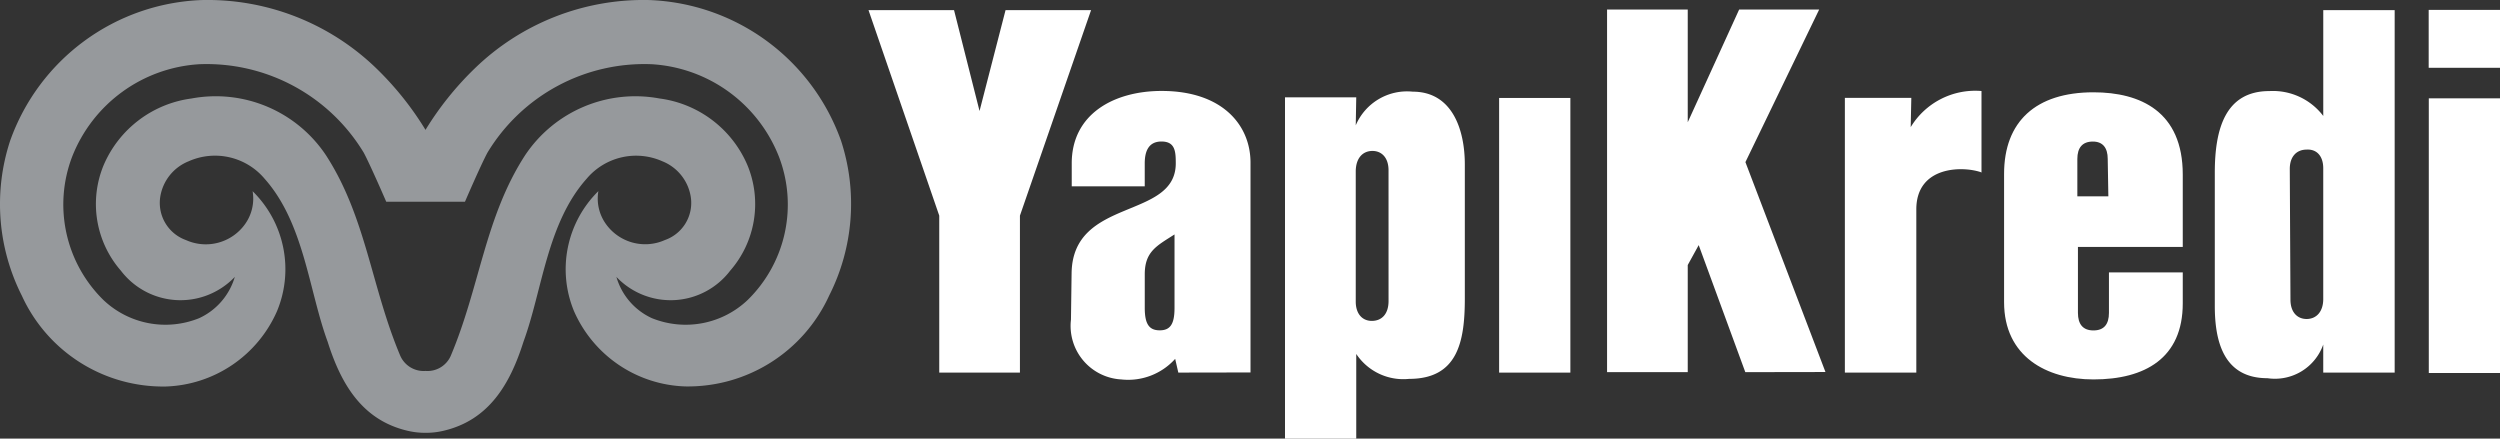
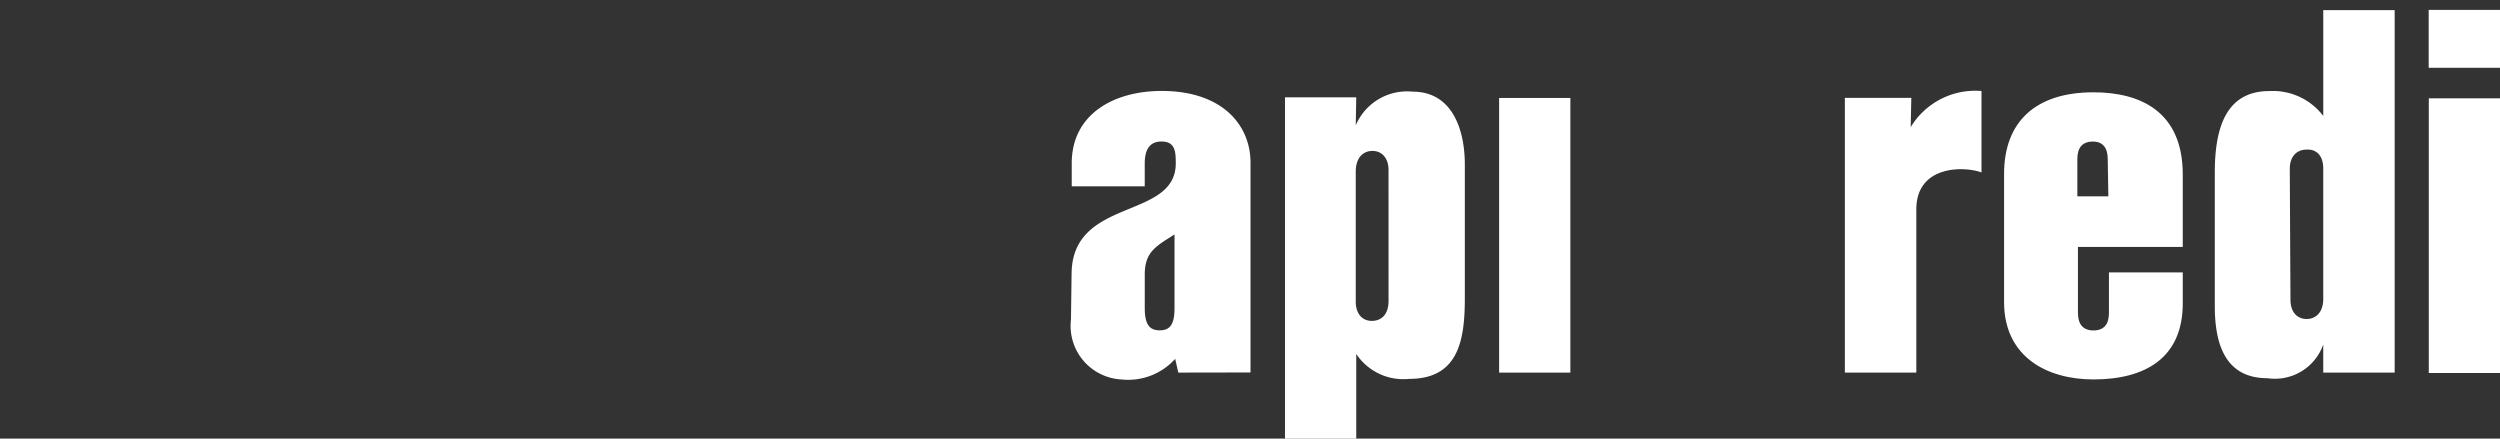
<svg xmlns="http://www.w3.org/2000/svg" width="114" height="20" viewBox="0 0 114 20">
  <rect x="0" y="0" width="114" height="20" fill="#333333" stroke="none" />
  <g id="ykb-logo" transform="translate(-370 -26)">
    <g id="Group_5021" data-name="Group 5021" transform="translate(370 26)">
-       <path id="Path_4307" data-name="Path 4307" d="M100.152,192.674a9.665,9.665,0,0,0-8.757-6.426,11.057,11.057,0,0,0-7.943,3.112,14.2,14.2,0,0,0-2.252,2.808h0a14.149,14.149,0,0,0-2.246-2.808,11.067,11.067,0,0,0-7.948-3.112,9.656,9.656,0,0,0-8.75,6.426,9.256,9.256,0,0,0,.539,7.059,7.082,7.082,0,0,0,6.561,4.138,5.742,5.742,0,0,0,5.072-3.434,4.98,4.98,0,0,0-1.112-5.472,2,2,0,0,1-.344,1.5,2.2,2.2,0,0,1-2.693.729,1.8,1.8,0,0,1-1.174-1.974A2.1,2.1,0,0,1,70.4,193.6a2.956,2.956,0,0,1,3.462.795c1.805,2.028,2.017,5.1,2.876,7.435.608,1.92,1.571,3.59,3.679,4.067a3.436,3.436,0,0,0,.785.085h0a3.376,3.376,0,0,0,.785-.085c2.11-.477,3.072-2.147,3.68-4.067.859-2.333,1.071-5.406,2.882-7.435A2.946,2.946,0,0,1,92,193.6a2.1,2.1,0,0,1,1.295,1.616,1.792,1.792,0,0,1-1.175,1.974,2.2,2.2,0,0,1-2.693-.729,1.992,1.992,0,0,1-.344-1.5,5,5,0,0,0-1.112,5.472,5.741,5.741,0,0,0,5.072,3.434,7.081,7.081,0,0,0,6.562-4.138A9.261,9.261,0,0,0,100.152,192.674Zm-4.258,7.248a4.105,4.105,0,0,1-4.366.834,2.974,2.974,0,0,1-1.623-1.883,3.411,3.411,0,0,0,5.187-.282,4.623,4.623,0,0,0,.78-4.832,5.074,5.074,0,0,0-4-3.022,6.043,6.043,0,0,0-6.138,2.6c-1.822,2.822-2.051,5.965-3.37,9.105a1.159,1.159,0,0,1-1.163.719h0a1.165,1.165,0,0,1-1.163-.719c-1.318-3.14-1.547-6.283-3.369-9.105a6.038,6.038,0,0,0-6.138-2.6,5.083,5.083,0,0,0-4,3.022,4.625,4.625,0,0,0,.78,4.832,3.418,3.418,0,0,0,5.193.282,3,3,0,0,1-1.629,1.883,4.105,4.105,0,0,1-4.366-.834,6.1,6.1,0,0,1-1.426-6.52,6.661,6.661,0,0,1,5.793-4.227,8.372,8.372,0,0,1,7.513,4.042c.327.622,1.02,2.227,1.02,2.227H83s.688-1.6,1.019-2.227a8.358,8.358,0,0,1,7.508-4.042A6.659,6.659,0,0,1,97.32,193.4,6.09,6.09,0,0,1,95.894,199.922Z" transform="translate(-61.797 -186.246)" fill="#96999c" />
      <g id="Group_5020" data-name="Group 5020" transform="translate(39.604 0.44)">
        <rect id="Rectangle_6121" data-name="Rectangle 6121" width="3.252" height="2.64" transform="translate(71.144 0.011)" fill="#fff" />
-         <path id="Path_4308" data-name="Path 4308" d="M173.479,196.836v7.156H169.8v-7.156l-3.226-9.372h3.9l1.163,4.6,1.186-4.6h3.9Z" transform="translate(-166.574 -187.442)" fill="#fff" />
        <path id="Path_4309" data-name="Path 4309" d="M195.9,210.027l-.143-.626a2.88,2.88,0,0,1-2.459.938,2.444,2.444,0,0,1-2.293-2.726l.029-2.129c.058-3.465,4.75-2.414,4.75-5,0-.541-.028-.994-.653-.994-.591,0-.762.453-.762.994v1.051H191.04v-1.051c0-2.245,1.92-3.3,4.1-3.3,2.774,0,4.052,1.563,4.052,3.267v9.57Zm-.173-6.3c-.79.511-1.357.767-1.357,1.815v1.536c0,.736.2,1.022.682,1.022s.675-.285.675-1.022Z" transform="translate(-181.773 -193.477)" fill="#fff" />
        <path id="Path_4310" data-name="Path 4310" d="M225.019,206.7c0,1.991-.339,3.66-2.544,3.66a2.577,2.577,0,0,1-2.407-1.137v3.863h-3.249V197.521h3.249l-.023,1.277a2.544,2.544,0,0,1,2.6-1.535c1.783,0,2.374,1.7,2.374,3.323v6.11Zm-3.479-5.854c0-.569-.31-.88-.733-.88-.454,0-.762.34-.762.937v5.933c0,.568.308.88.732.88.454,0,.764-.312.764-.907Z" transform="translate(-197.827 -193.523)" fill="#fff" />
        <path id="Path_4311" data-name="Path 4311" d="M242.651,210.54V198.016H245.9V210.54Z" transform="translate(-213.895 -193.989)" fill="#fff" />
-         <path id="Path_4312" data-name="Path 4312" d="M261.968,203.935l-2.125-5.793-.5.908v4.885h-3.679V187.4h3.679v5.139l2.344-5.139h3.649l-3.363,6.958,3.65,9.571Z" transform="translate(-221.986 -187.405)" fill="#fff" />
        <path id="Path_4313" data-name="Path 4313" d="M290.628,200.909c-.82-.312-3-.339-3,1.676v7.442h-3.258V197.5H287.4l-.028,1.334a3.439,3.439,0,0,1,3.228-1.647v3.719Z" transform="translate(-239.848 -193.477)" fill="#fff" />
        <path id="Path_4314" data-name="Path 4314" d="M311.72,206.963c0,2.5-1.726,3.468-4.073,3.468-2.148,0-4.075-1.052-4.075-3.522v-5.85c0-2.385,1.444-3.721,4.075-3.721,2.15,0,4.073.882,4.073,3.751v3.3h-4.78v3.008c0,.51.223.8.707.8s.707-.285.707-.8v-1.846h3.366v1.416Zm-3.422-6.587c0-.509-.226-.792-.678-.792-.479,0-.707.283-.707.792v1.706h1.414Z" transform="translate(-251.79 -193.569)" fill="#fff" />
        <path id="Path_4315" data-name="Path 4315" d="M333.937,203.992v-1.279a2.336,2.336,0,0,1-2.545,1.535c-2.009,0-2.4-1.7-2.4-3.294v-6.08c0-1.988.478-3.719,2.488-3.719a2.881,2.881,0,0,1,2.458,1.135v-4.825h3.256v16.528Zm0-9.316c0-.567-.307-.881-.759-.852-.452,0-.767.312-.767.881l.031,5.963c0,.571.312.88.736.88.452,0,.759-.341.759-.909Z" transform="translate(-267.601 -187.442)" fill="#fff" />
        <path id="Path_4316" data-name="Path 4316" d="M354.8,210.586V198.062h3.253v12.524Z" transform="translate(-283.651 -194.018)" fill="#fff" />
      </g>
    </g>
  </g>
</svg>